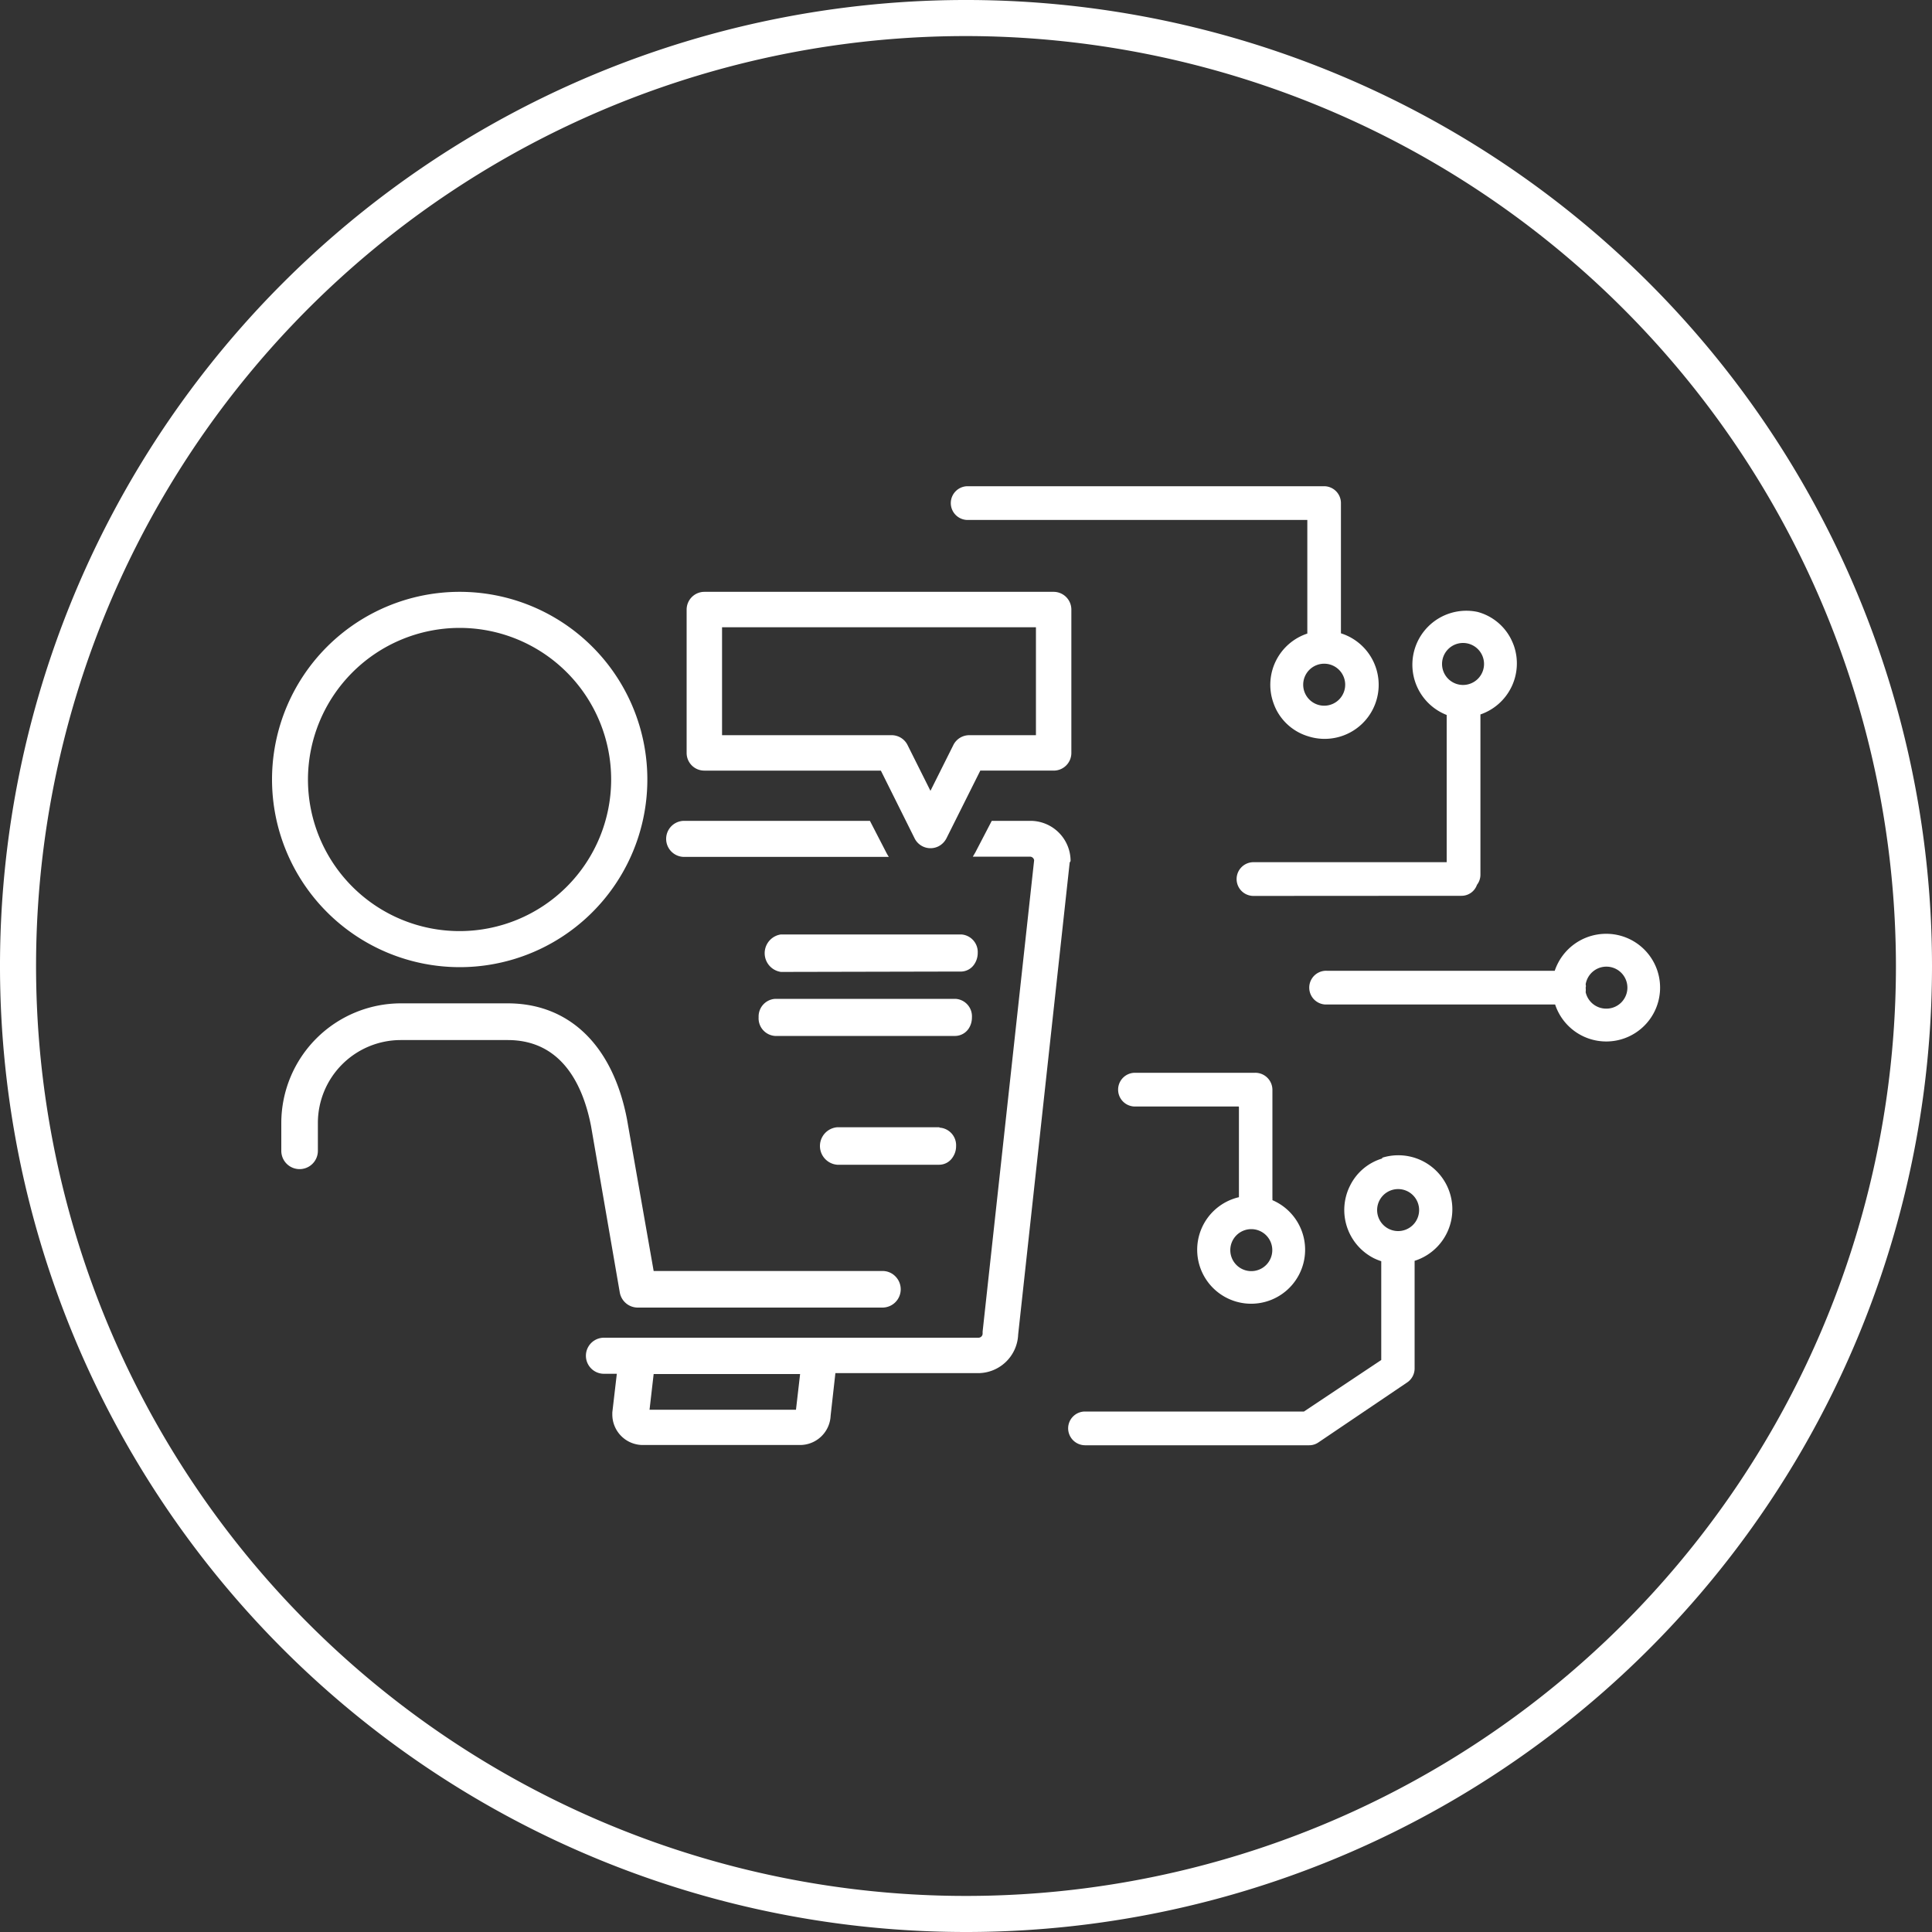
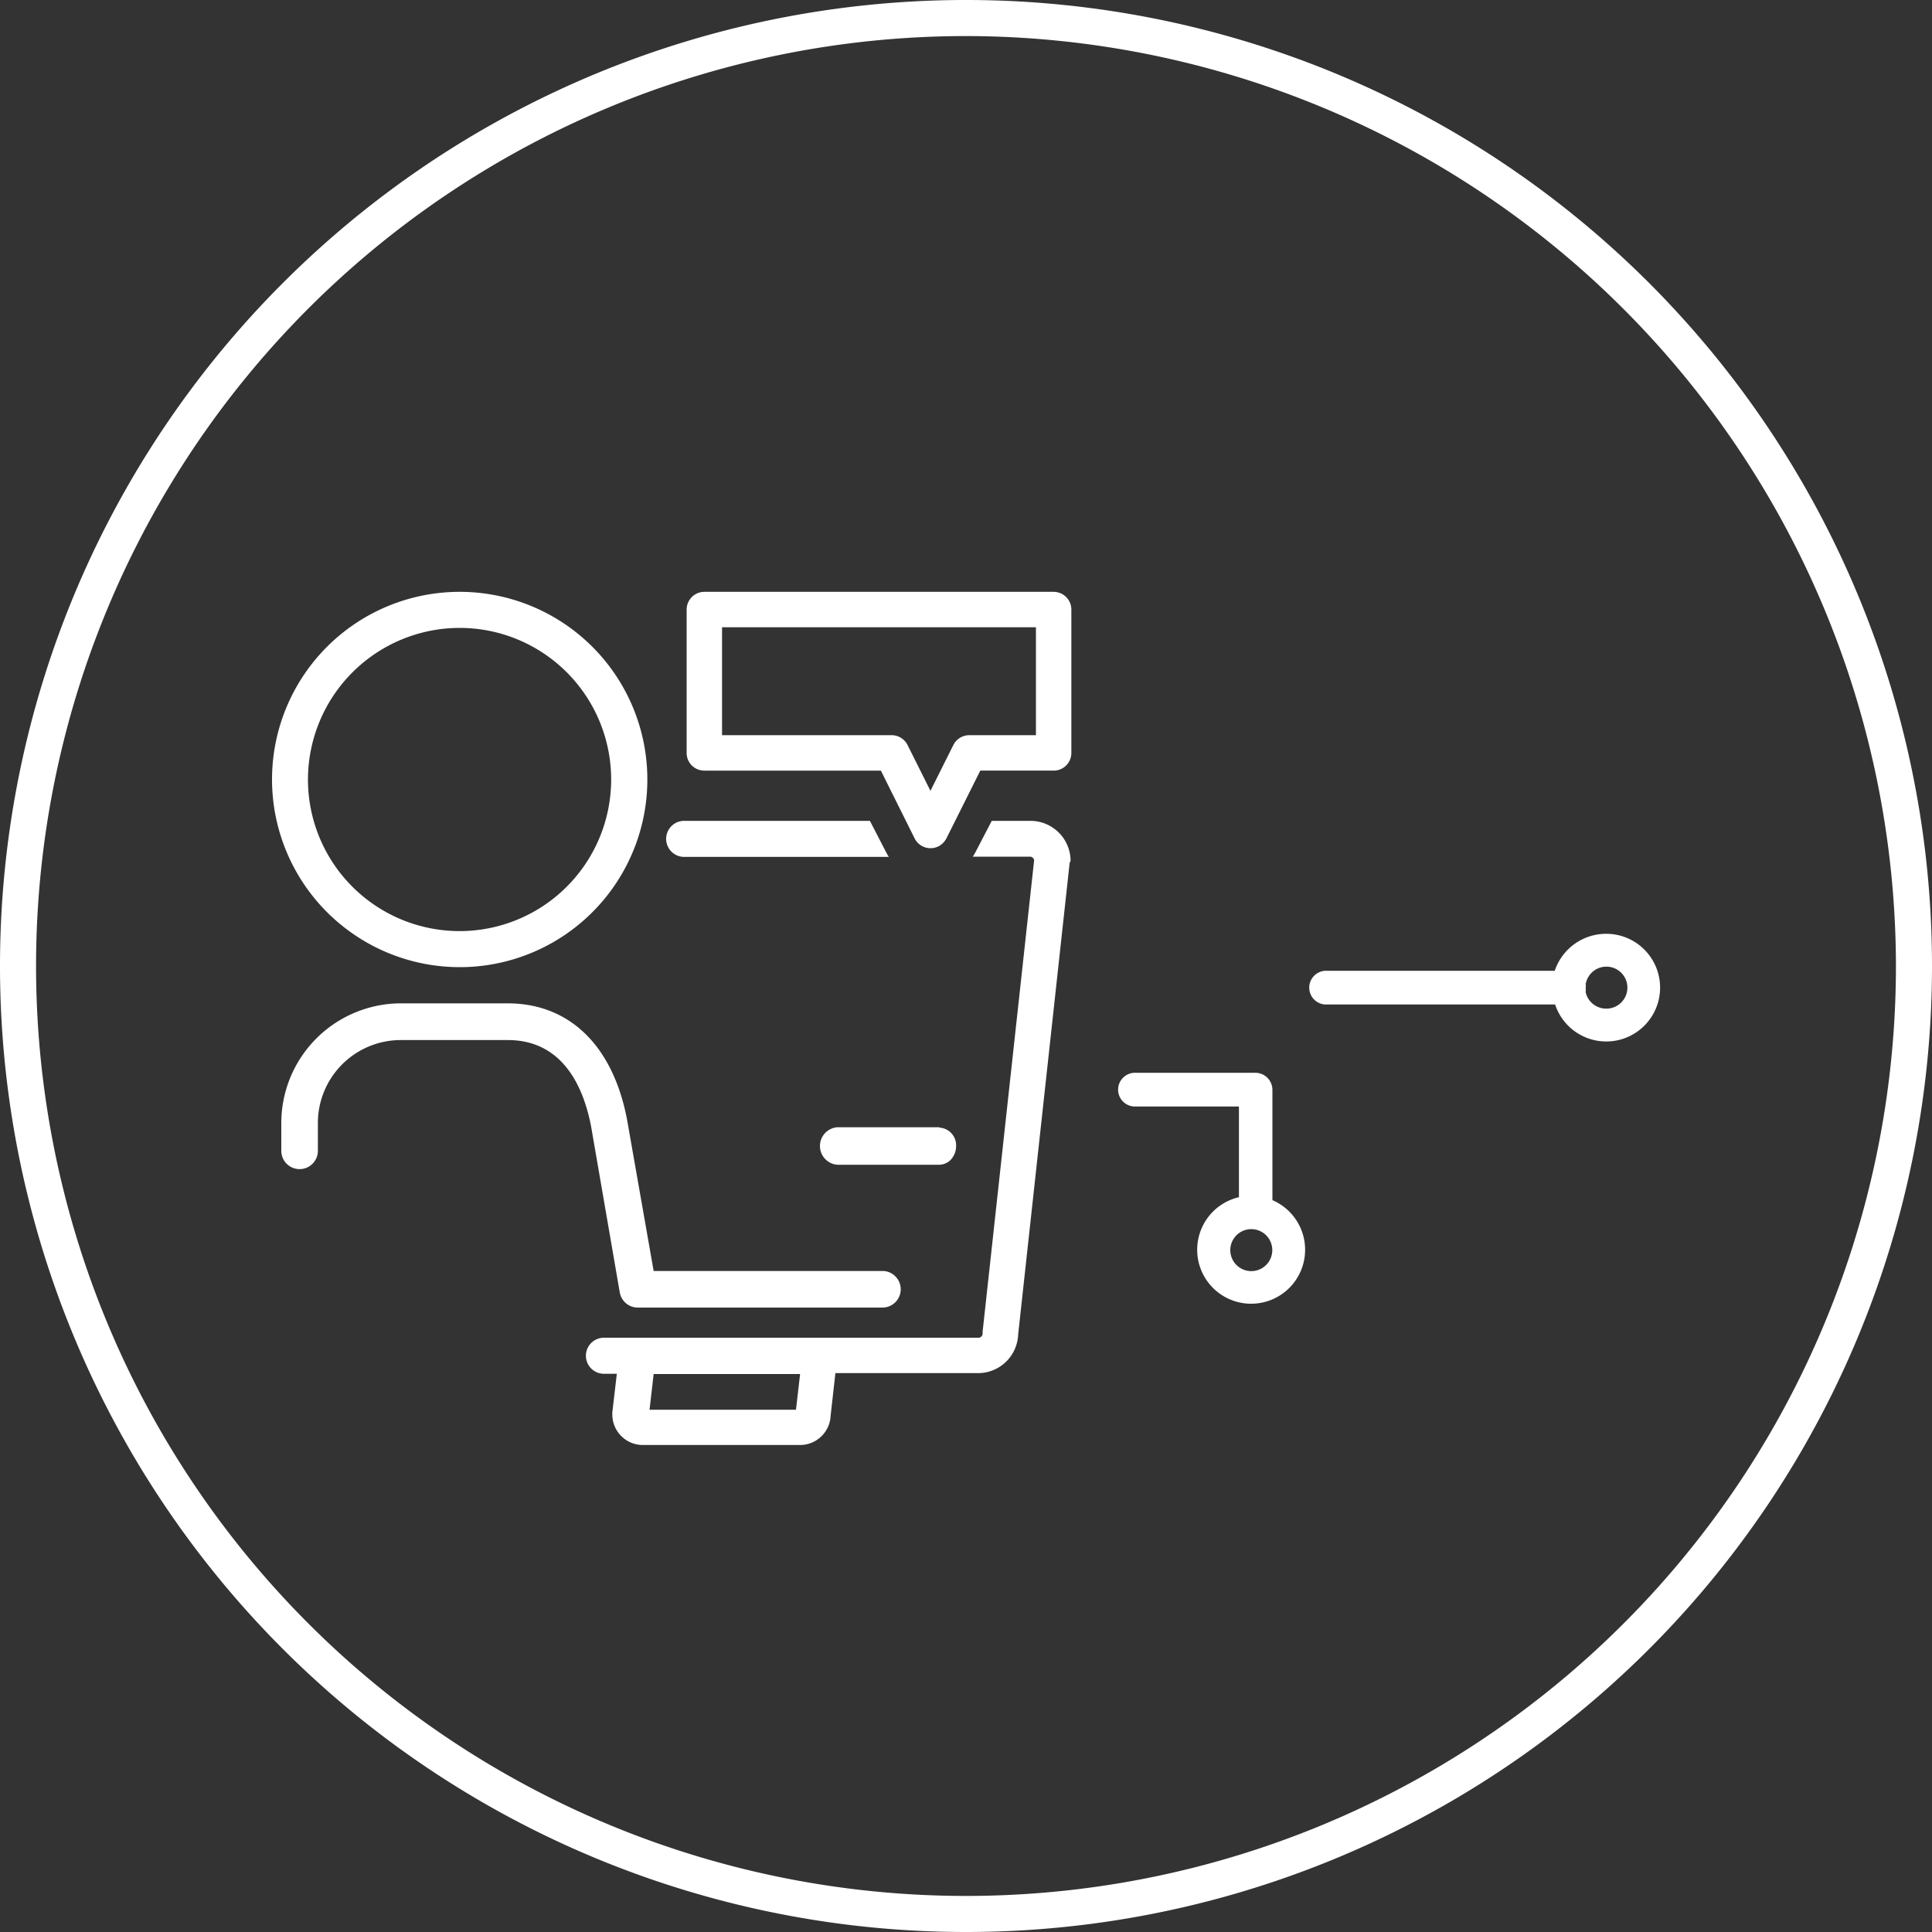
<svg xmlns="http://www.w3.org/2000/svg" id="Ebene_1" data-name="Ebene 1" viewBox="0 0 150 150">
  <rect x="0" y="0" width="150" height="150" fill="#333333" stroke="none" />
  <defs>
    <style>.cls-1{fill:#fff;}</style>
  </defs>
  <g id="Gruppe_2823" data-name="Gruppe 2823">
    <g id="Gruppe_2727" data-name="Gruppe 2727">
      <g id="Gruppe_720" data-name="Gruppe 720">
        <path id="Pfad_2017" data-name="Pfad 2017" class="cls-1" d="M499.88,574.81a75,75,0,1,1,75-75h0A75,75,0,0,1,499.88,574.81Zm0-147.2a72.2,72.2,0,1,0,72.2,72.2h0a72.28,72.28,0,0,0-72.2-72.2Z" transform="translate(-424.88 -424.81)" />
      </g>
    </g>
    <g id="Gruppe_3420" data-name="Gruppe 3420">
      <g id="Gruppe_3419" data-name="Gruppe 3419">
        <path id="Pfad_4730" data-name="Pfad 4730" class="cls-1" d="M460.56,499.9A14.57,14.57,0,1,0,446,485.33h0A14.58,14.58,0,0,0,460.56,499.9Zm0-26.34a11.77,11.77,0,1,1-11.77,11.77h0A11.79,11.79,0,0,1,460.56,473.56Z" transform="translate(-424.88 -424.81)" />
        <path id="Pfad_4731" data-name="Pfad 4731" class="cls-1" d="M473,525.16a1.42,1.42,0,0,0,1.4,1.17l19,0a1.42,1.42,0,0,0,1-2.42,1.38,1.38,0,0,0-1-.42H475.63l-2.07-11.78c-1.1-5.73-4.48-9-9.26-9H456a9.3,9.3,0,0,0-9.28,9.28v2.17a1.42,1.42,0,1,0,2.84,0h0V512a6.44,6.44,0,0,1,6.44-6.44h8.3c4.28,0,5.88,3.64,6.47,6.69Z" transform="translate(-424.88 -424.81)" />
        <path id="Pfad_4732" data-name="Pfad 4732" class="cls-1" d="M508,491.66a3.12,3.12,0,0,0-3.12-3.12h-3L500.6,491l-.19.32h4.44a.33.33,0,0,1,.32.28l-4,36.6v.15a.32.32,0,0,1-.32.32H471.77a1.4,1.4,0,1,0,0,2.8h1l-.35,3v.16a2.37,2.37,0,0,0,2.37,2.37H487a2.38,2.38,0,0,0,2.37-2.28l.37-3.3h11.07a3.12,3.12,0,0,0,3.12-3l4-36.64Zm-21.32,42.6H475.31l.32-2.77H487Z" transform="translate(-424.88 -424.81)" />
        <path id="Pfad_4733" data-name="Pfad 4733" class="cls-1" d="M492.42,488.54H478a1.4,1.4,0,0,0,0,2.8h15.89a3.37,3.37,0,0,1-.19-.32Z" transform="translate(-424.88 -424.81)" />
-         <path id="Pfad_4734" data-name="Pfad 4734" class="cls-1" d="M499.54,500.24a1.26,1.26,0,0,0,1-.59,1.56,1.56,0,0,0,.25-.84v0a1.37,1.37,0,0,0-1.28-1.45h-14a1.47,1.47,0,0,0,0,2.91Z" transform="translate(-424.88 -424.81)" />
-         <path id="Pfad_4735" data-name="Pfad 4735" class="cls-1" d="M483.78,503.78a1.37,1.37,0,0,0,1.27,1.46h14a1.28,1.28,0,0,0,1.05-.59,1.55,1.55,0,0,0,.24-.84v0a1.36,1.36,0,0,0-1.27-1.45h-14a1.37,1.37,0,0,0-1.29,1.44Z" transform="translate(-424.88 -424.81)" />
        <path id="Pfad_4736" data-name="Pfad 4736" class="cls-1" d="M497.81,512.33h-7.93a1.46,1.46,0,0,0,0,2.91h7.93a1.25,1.25,0,0,0,1.05-.6,1.5,1.5,0,0,0,.25-.83v0a1.37,1.37,0,0,0-1.28-1.45Z" transform="translate(-424.88 -424.81)" />
        <g id="Gruppe_3418" data-name="Gruppe 3418">
          <path id="Pfad_4737" data-name="Pfad 4737" class="cls-1" d="M508.06,472.14a1.38,1.38,0,0,0-1.36-1.38H479.57a1.38,1.38,0,0,0-1.38,1.38v11.13a1.37,1.37,0,0,0,1.38,1.37h13.7l2.62,5.26a1.38,1.38,0,0,0,1.85.62,1.43,1.43,0,0,0,.62-.62l2.63-5.26h5.7a1.37,1.37,0,0,0,1.37-1.37Zm-27.12,9.75v-8.38h24.37v8.38h-5.18a1.38,1.38,0,0,0-1.23.76l-1.78,3.56-1.78-3.56a1.38,1.38,0,0,0-1.23-.76Z" transform="translate(-424.88 -424.81)" />
        </g>
      </g>
      <path id="Pfad_4738" data-name="Pfad 4738" class="cls-1" d="M549.59,497.31a4.21,4.21,0,0,0-4,2.87H527.88a1.31,1.31,0,0,0-.08,2.62h17.82a4.18,4.18,0,1,0,4-5.49Zm0,5.81a1.63,1.63,0,0,1-1.6-1.28,1.41,1.41,0,0,0,0-.35.43.43,0,0,0,0-.25,1.63,1.63,0,1,1,1.6,1.88Z" transform="translate(-424.88 -424.81)" />
-       <path id="Pfad_4739" data-name="Pfad 4739" class="cls-1" d="M538.34,494.36a1.27,1.27,0,0,0,1.21-.85,1.29,1.29,0,0,0,.27-.8V480.28a4.19,4.19,0,0,0,2.6-5.33,5,5,0,0,0-.28-.63,4.1,4.1,0,0,0-2.54-2,4.19,4.19,0,0,0-2.4,8v11.43h-15a1.31,1.31,0,0,0-1.31,1.31h0a1.31,1.31,0,0,0,1.31,1.31Zm-1.5-18a1.63,1.63,0,1,1,1.63,1.63,1.63,1.63,0,0,1-1.63-1.63Z" transform="translate(-424.88 -424.81)" />
      <path id="Pfad_4740" data-name="Pfad 4740" class="cls-1" d="M521.07,510.76v7a4.19,4.19,0,1,0,2.6.23,1.1,1.1,0,0,0,0-.18v-8.4a1.33,1.33,0,0,0-1.34-1.31H513a1.31,1.31,0,0,0-1.31,1.31h0a1.31,1.31,0,0,0,1.31,1.31h8.05Zm2.59,11.11a1.63,1.63,0,1,1-1.63-1.63h0a1.63,1.63,0,0,1,1.63,1.63Z" transform="translate(-424.88 -424.81)" />
-       <path id="Pfad_4741" data-name="Pfad 4741" class="cls-1" d="M532.21,514.75a4.09,4.09,0,0,0-2.51,2.11,4.2,4.2,0,0,0,1.85,5.64,4.53,4.53,0,0,0,.57.23v7.67l-6,4h-17a1.31,1.31,0,0,0-1.31,1.31h0a1.32,1.32,0,0,0,1.31,1.31h17.4a1.25,1.25,0,0,0,.72-.22l6.88-4.65a1.31,1.31,0,0,0,.59-1.13v-8.32a4.19,4.19,0,0,0-2.53-8Zm1.22,5.64a1.63,1.63,0,1,1,1.63-1.63,1.63,1.63,0,0,1-1.63,1.63Z" transform="translate(-424.88 -424.81)" />
-       <path id="Pfad_4742" data-name="Pfad 4742" class="cls-1" d="M526.38,465.18V474a4.19,4.19,0,0,0-2.66,5.3,4.53,4.53,0,0,0,.23.57,4.11,4.11,0,0,0,2.51,2.11,4.19,4.19,0,0,0,2.53-8V463.87a1.31,1.31,0,0,0-1.31-1.31H500a1.31,1.31,0,0,0-1.3,1.31h0a1.31,1.31,0,0,0,1.3,1.31h26.37Zm1.31,11.16a1.63,1.63,0,1,1-1.63,1.63h0A1.63,1.63,0,0,1,527.69,476.34Z" transform="translate(-424.88 -424.81)" />
    </g>
  </g>
</svg>